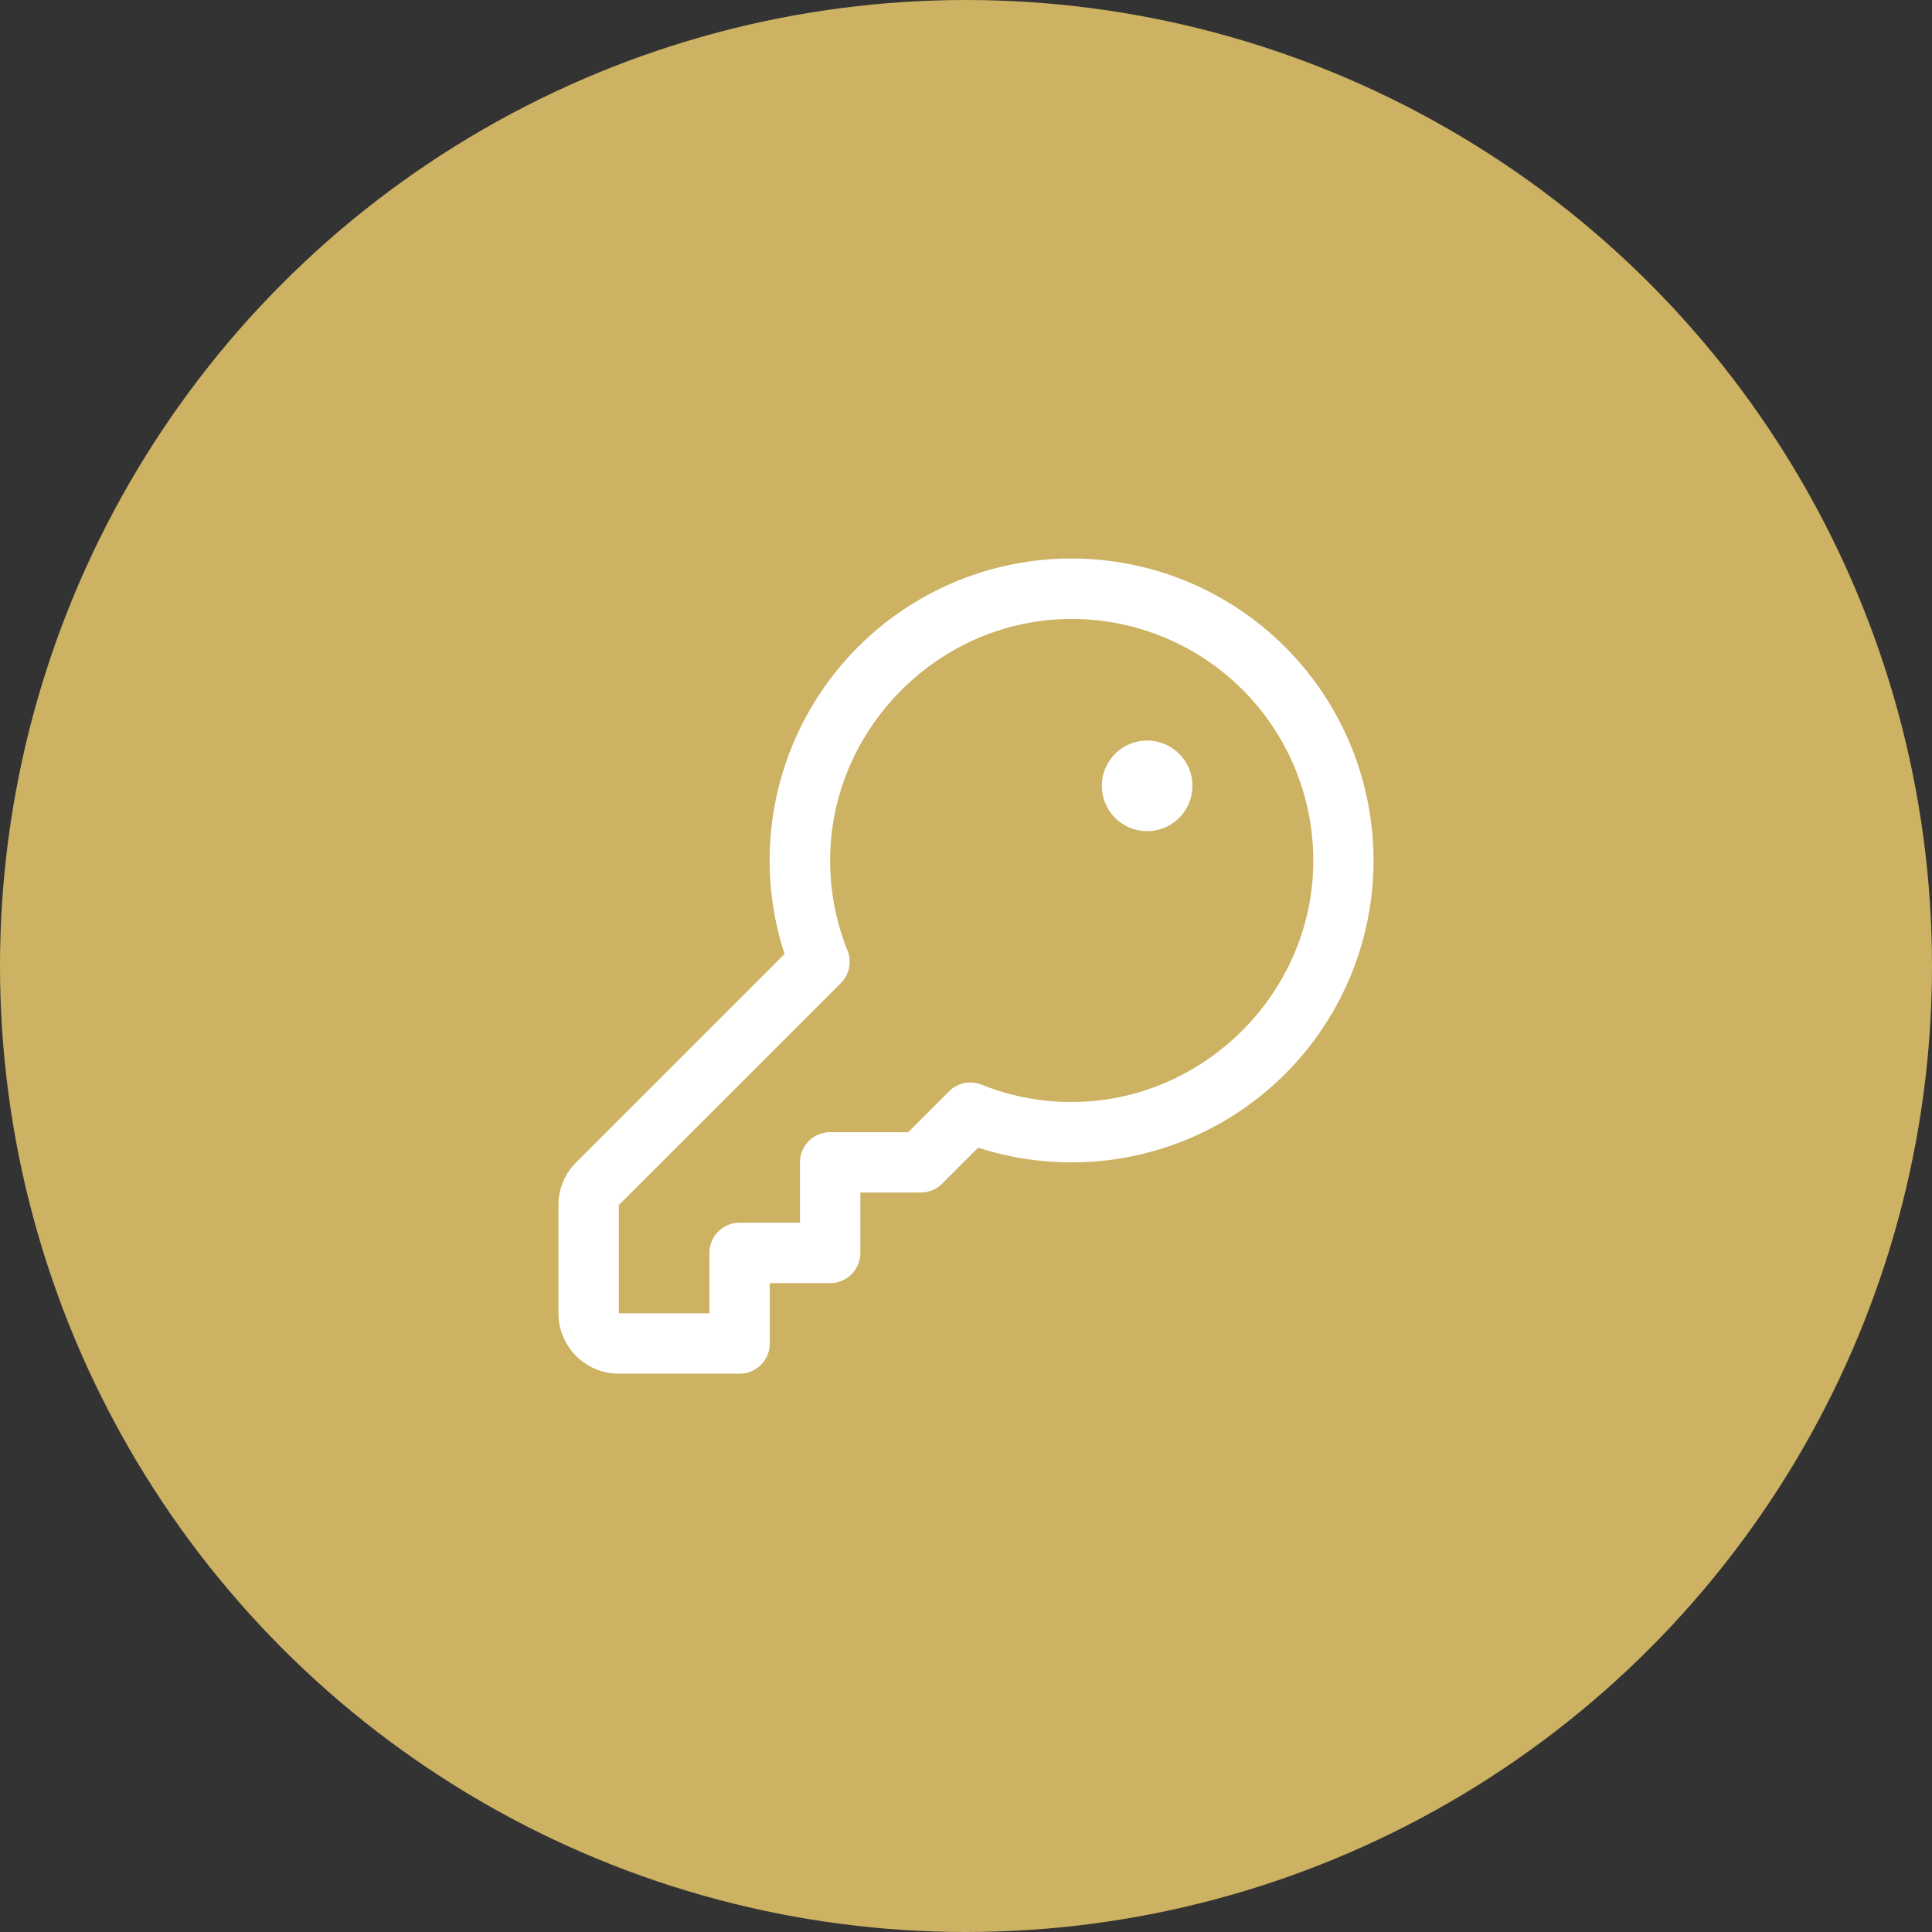
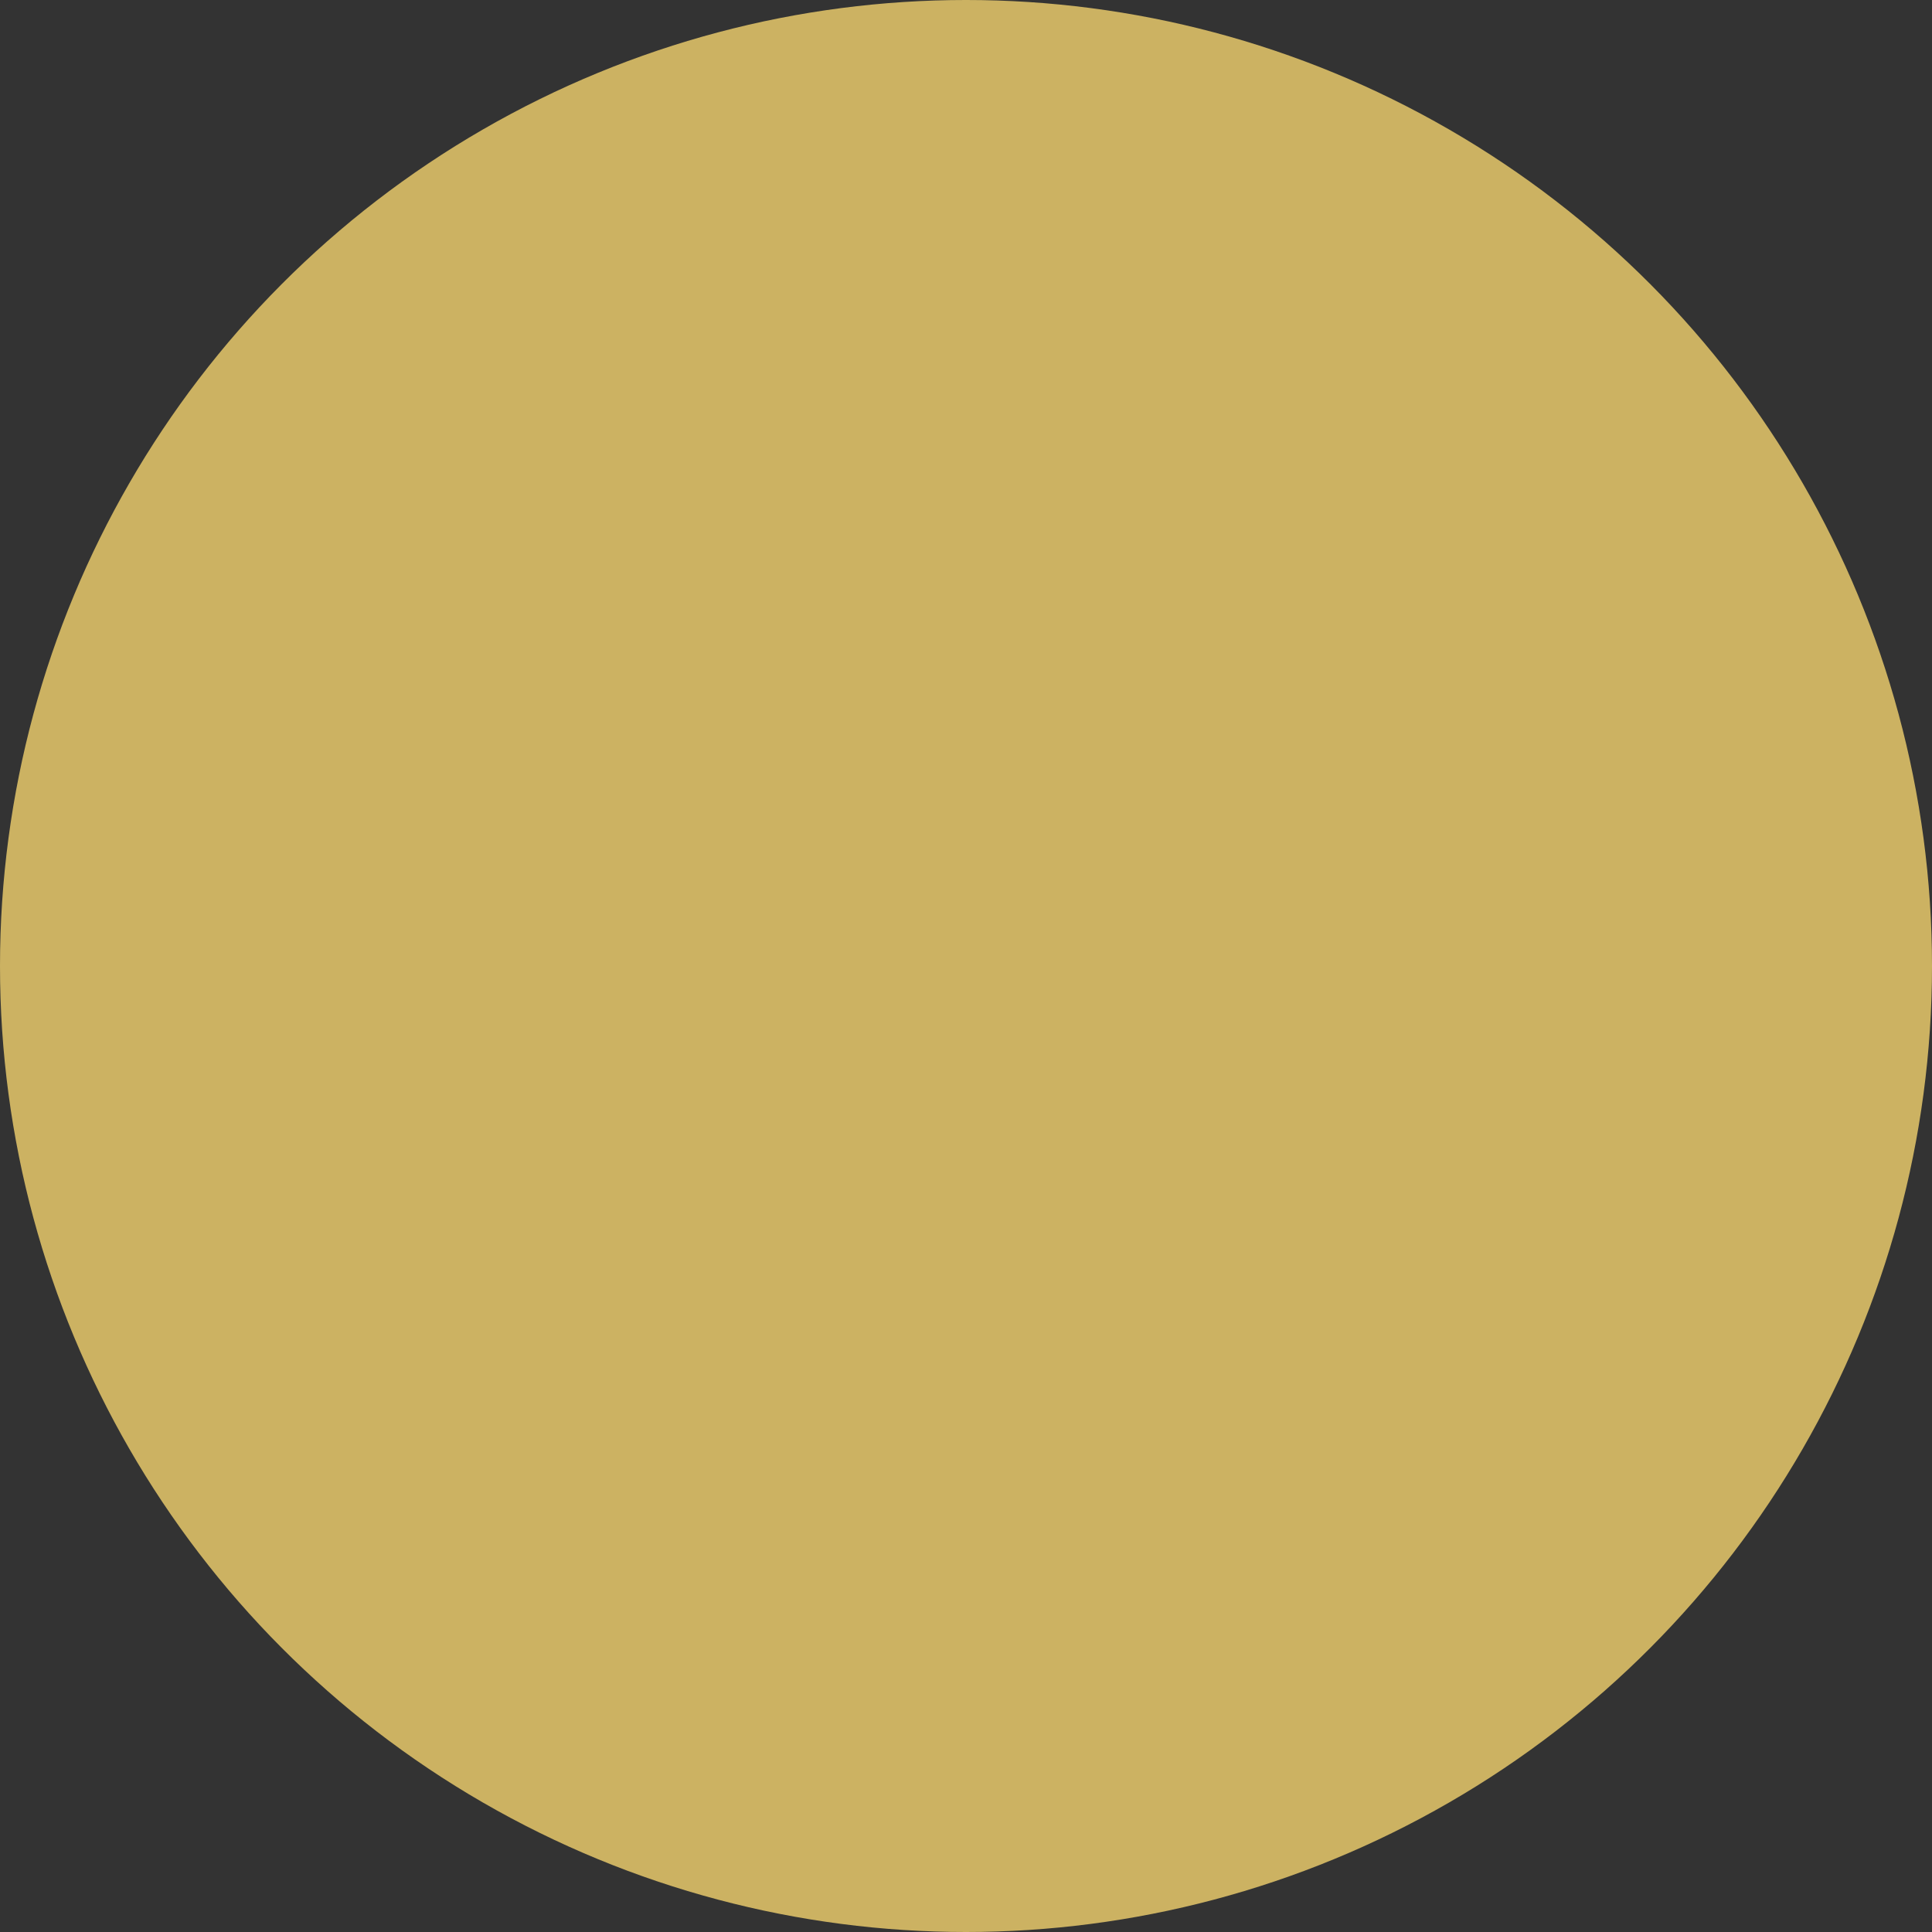
<svg xmlns="http://www.w3.org/2000/svg" width="128" height="128" fill="none">
  <rect width="100%" height="100%" fill="#333333" stroke="none" />
  <circle cx="64" cy="64" r="64" fill="#CCB262" />
-   <path d="M85.142 42.868a20 20 0 0 0-33.164 20.337L38.172 77.01A3.966 3.966 0 0 0 37 79.838v7.172a4 4 0 0 0 4 4h8a2 2 0 0 0 2-2v-4h4a2 2 0 0 0 2-2v-4h4a2 2 0 0 0 1.415-.585l2.39-2.392c2 .65 4.091.98 6.195.977h.025a20 20 0 0 0 14.117-34.142ZM87 57.535C86.728 66.058 79.562 73 71.028 73.01H71a15.923 15.923 0 0 1-5.912-1.127 2 2 0 0 0-2.21.42l-2.706 2.707H55a2 2 0 0 0-2 2v4h-4a2 2 0 0 0-2 2v4h-6v-7.172l14.708-14.705a2 2 0 0 0 .42-2.21A15.932 15.932 0 0 1 55 56.99c0-8.535 6.953-15.7 15.475-15.972A16.001 16.001 0 0 1 87 57.535Zm-8-5.525a3 3 0 1 1-5.999 0 3 3 0 0 1 5.999 0Z" fill="#fff" />
</svg>